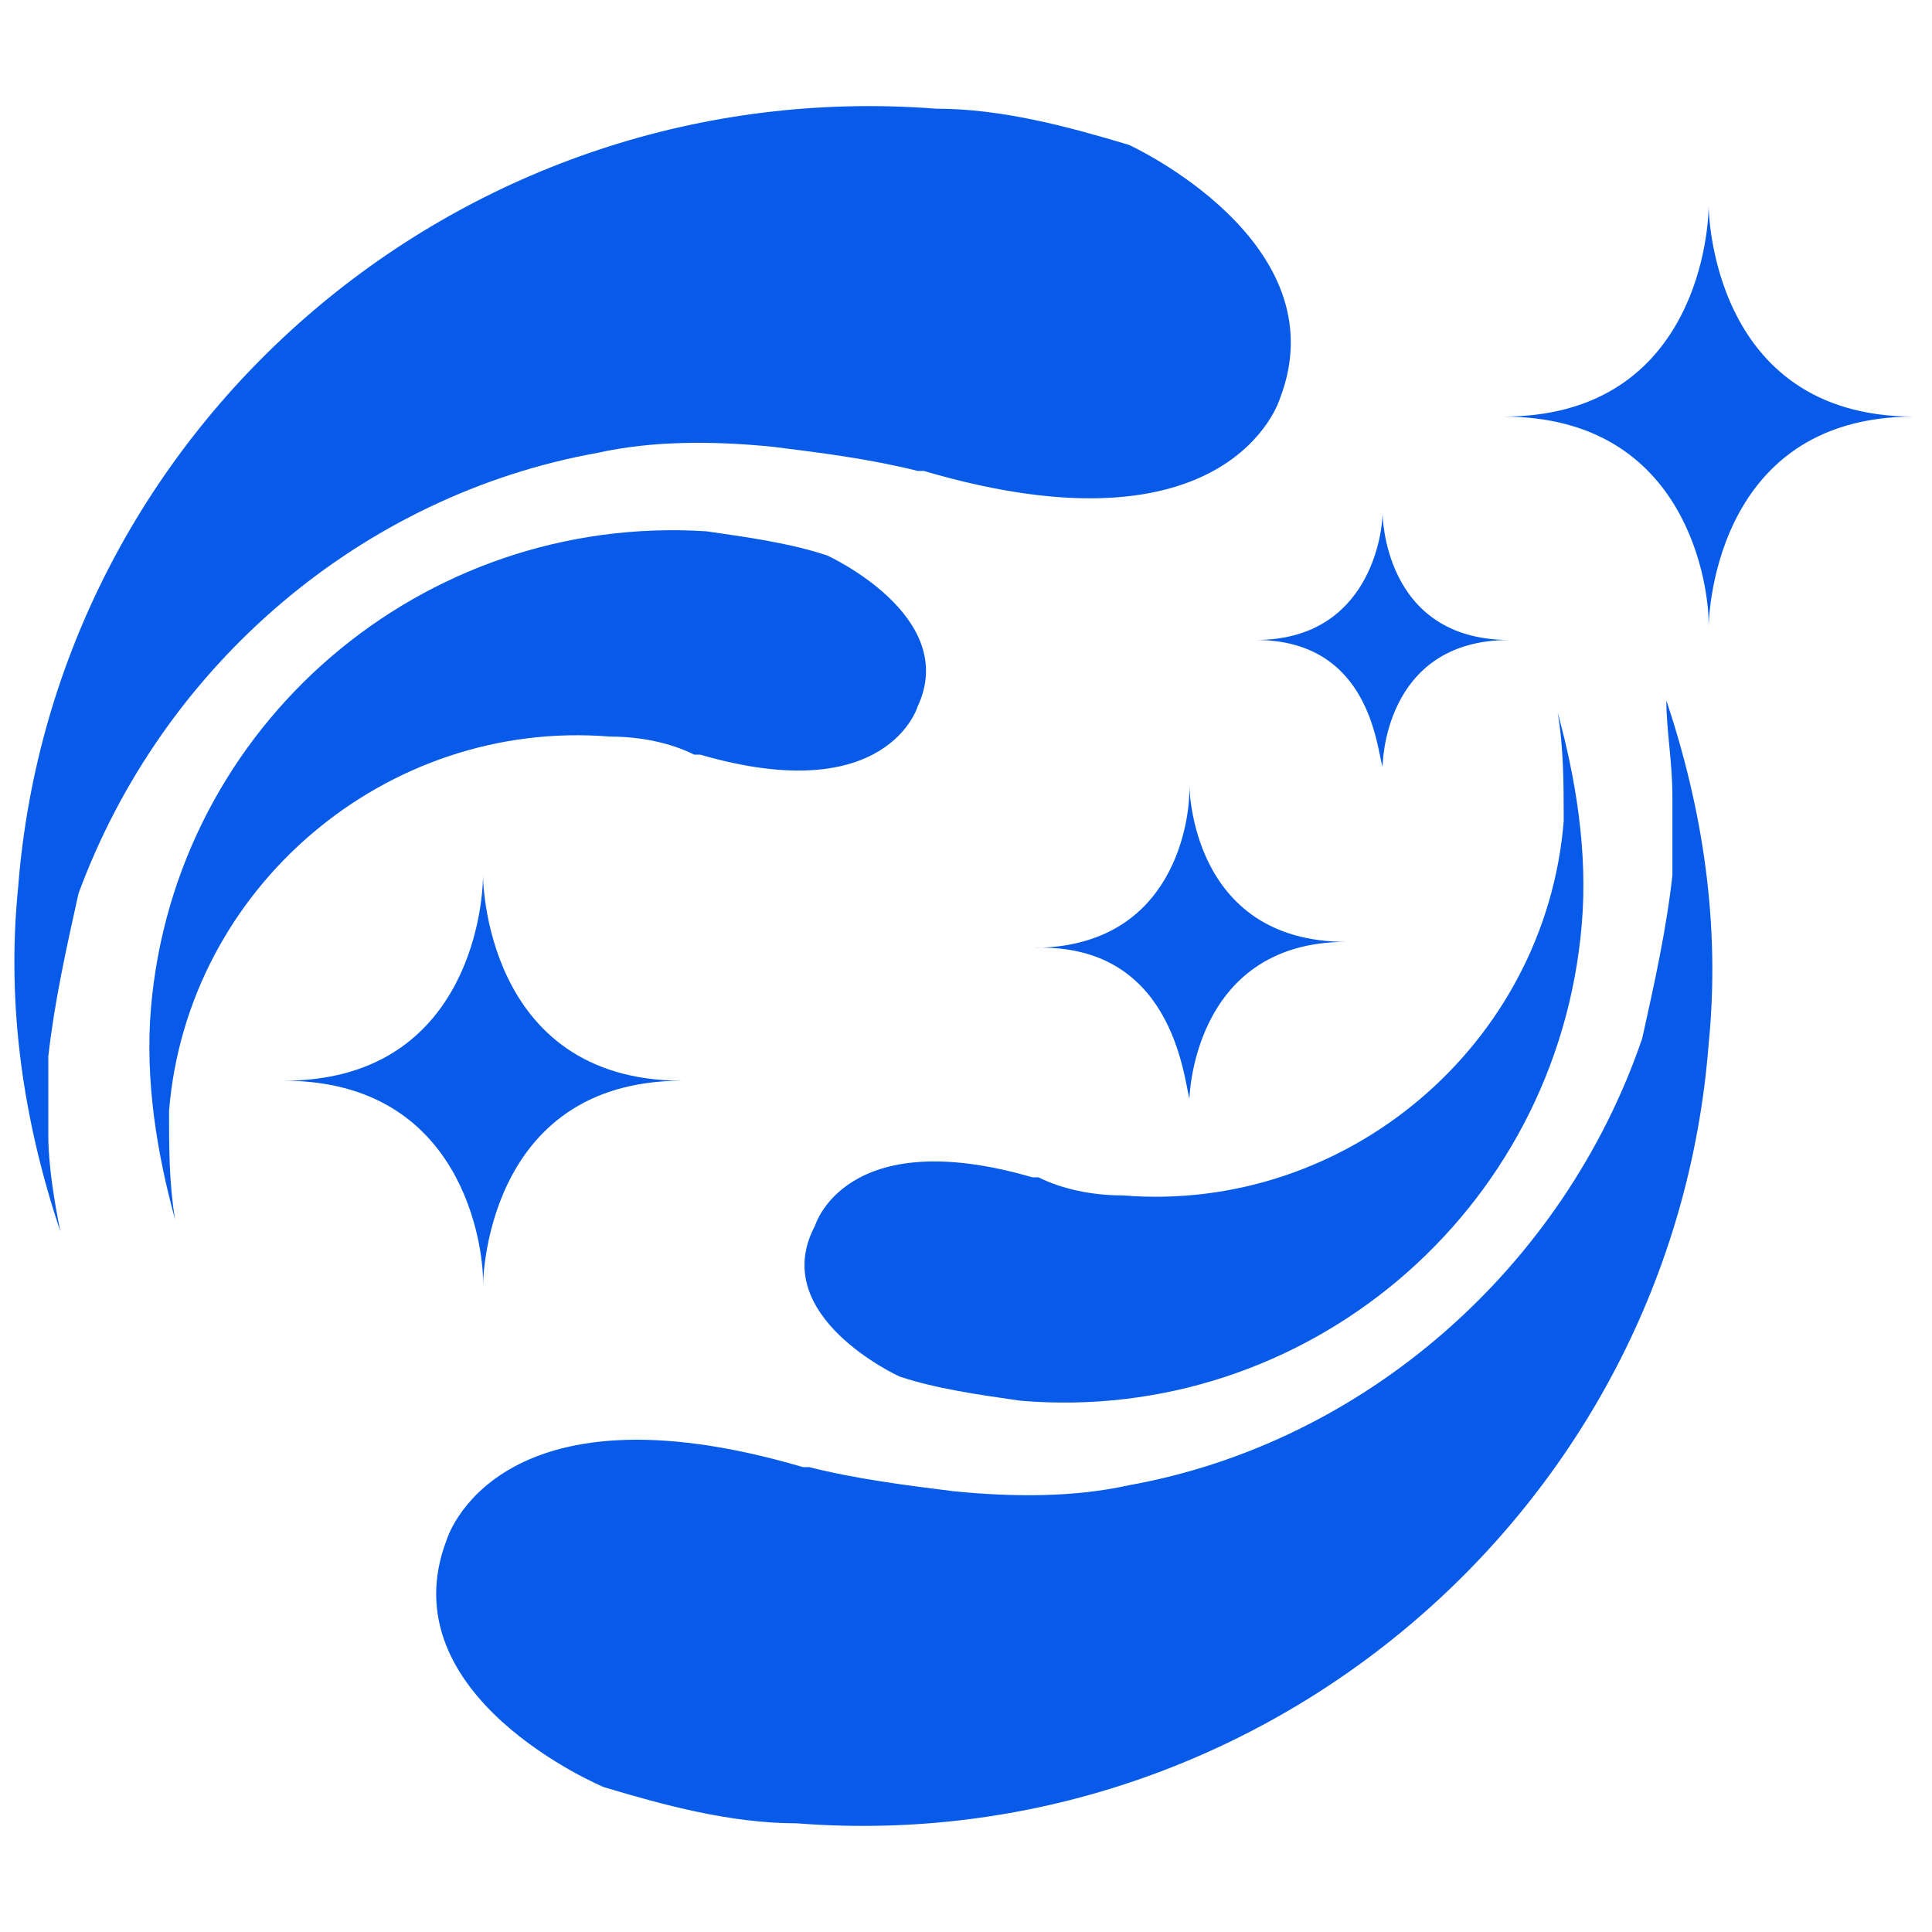
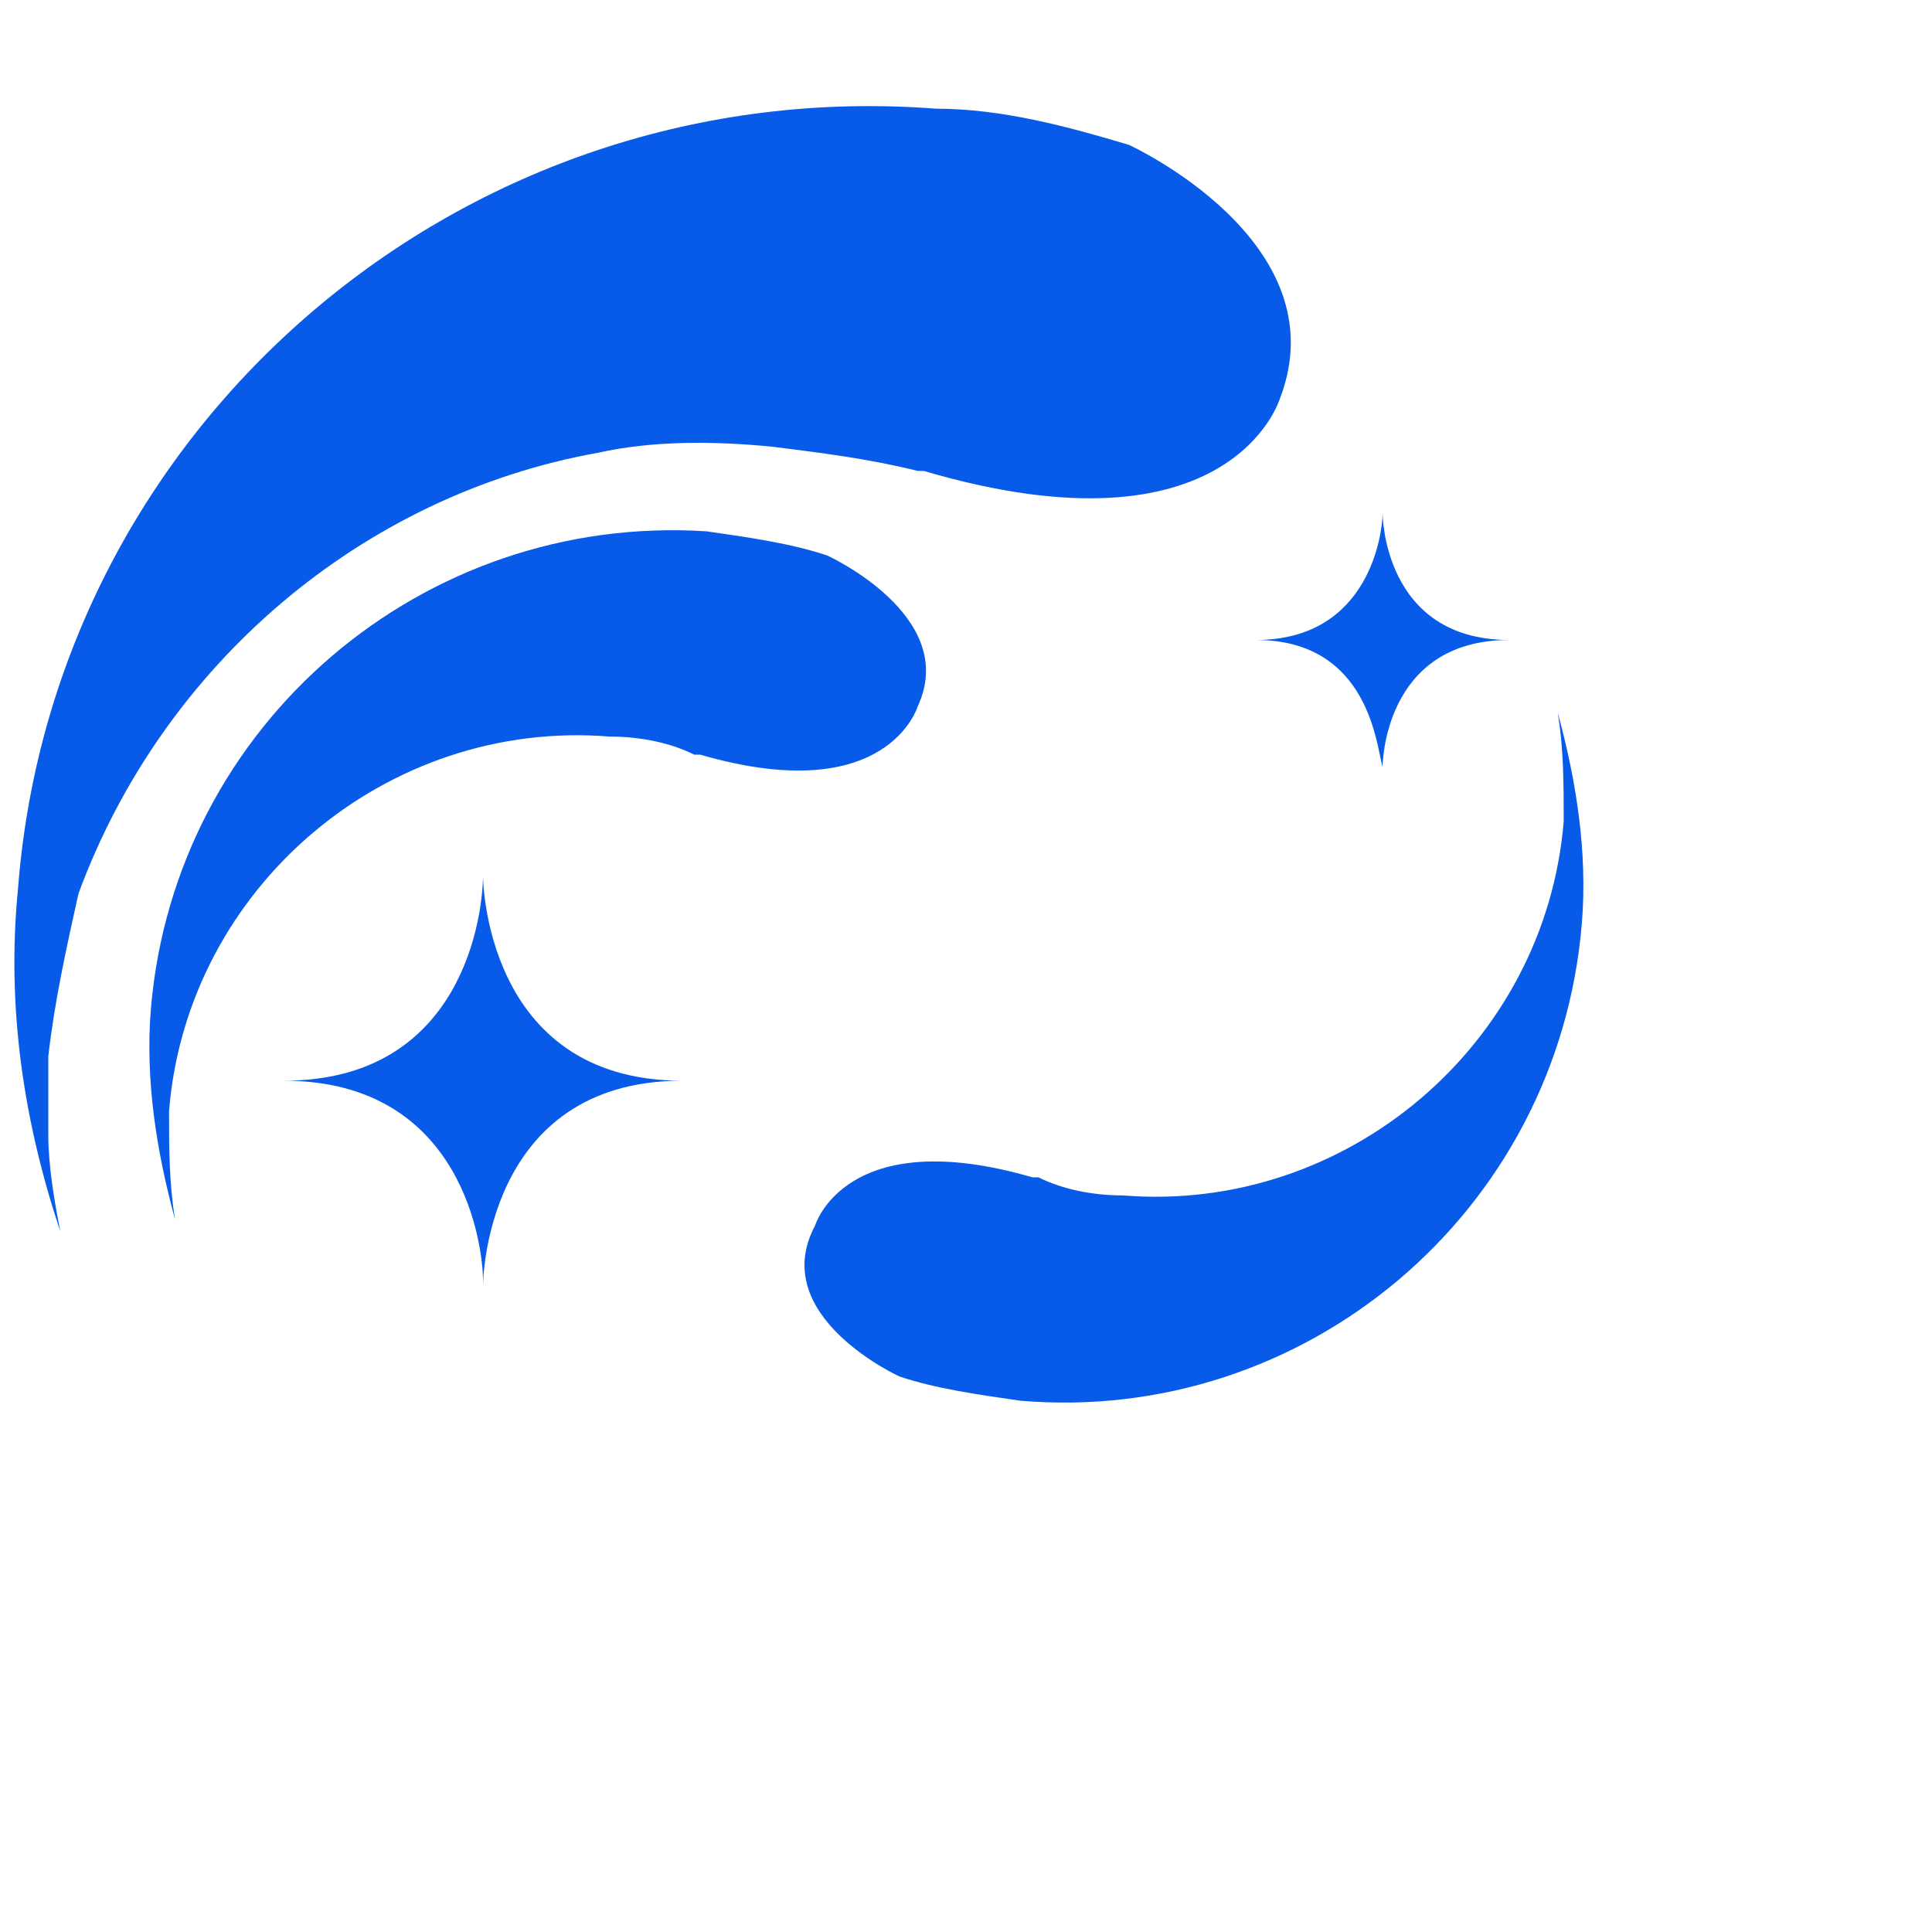
<svg xmlns="http://www.w3.org/2000/svg" version="1.1" id="Layer_1" x="0px" y="0px" width="32px" height="32px" viewBox="0 0 32 32" style="enable-background:new 0 0 32 32;" xml:space="preserve">
  <style type="text/css">
	.st0{fill:#075BE8;}
</style>
  <g>
    <g>
      <g>
        <path class="st0" d="M8,14.5L8,14.5c0,0.6-0.3,3.4-3.3,3.4c3,0,3.3,2.8,3.3,3.3l0,0.1c0,0,0-3.4,3.3-3.4C8,17.9,8,14.5,8,14.5z" />
        <path class="st0" d="M22.9,8.5L22.9,8.5c0,0.3-0.2,2.1-2.1,2.1c1.9,0,2,1.8,2.1,2.1l0,0c0,0,0-2.1,2.1-2.1     C22.9,10.6,22.9,8.5,22.9,8.5z" />
        <path class="st0" d="M18.7,2.4c-1-0.3-2.1-0.6-3.2-0.6C7.7,1.2,0.9,7,0.3,14.7c-0.2,2,0.1,3.9,0.7,5.7c-0.1-0.5-0.2-1.1-0.2-1.6     c0-0.2,0-0.4,0-0.6c0-0.2,0-0.4,0-0.7c0.1-0.9,0.3-1.8,0.5-2.7C2.7,11,6,8.2,9.9,7.5c0.9-0.2,1.9-0.2,2.9-0.1     c0.8,0.1,1.6,0.2,2.4,0.4l0,0c0,0,0.1,0,0.1,0c5.1,1.5,5.9-1.2,5.9-1.2C22.2,4,18.7,2.4,18.7,2.4z" />
        <path class="st0" d="M13.7,9.2c-0.6-0.2-1.3-0.3-2-0.4C7,8.5,2.9,12,2.5,16.7c-0.1,1.2,0.1,2.4,0.4,3.5c-0.1-0.6-0.1-1.2-0.1-1.8     c0.3-3.7,3.6-6.5,7.3-6.2c0.5,0,1,0.1,1.4,0.3l0,0c0,0,0,0,0.1,0c3.1,0.9,3.6-0.8,3.6-0.8C15.9,10.2,13.7,9.2,13.7,9.2z" />
      </g>
    </g>
    <g>
      <g>
-         <path class="st0" d="M19.7,18.2L19.7,18.2c0,0.1,0-2.6,2.6-2.6c-2.6,0-2.6-2.6-2.6-2.6l0,0.1c0,0.4-0.2,2.6-2.6,2.6     C19.4,15.6,19.6,17.8,19.7,18.2z" />
-         <path class="st0" d="M28.3,3.4L28.3,3.4c0,0.6-0.3,3.5-3.4,3.5c3.1,0,3.4,2.9,3.4,3.4l0,0.1c0,0,0-3.5,3.4-3.5     C28.3,6.9,28.3,3.4,28.3,3.4z" />
-         <path class="st0" d="M27.7,13.2c0,0.2,0,0.4,0,0.6c0,0.2,0,0.4,0,0.7c-0.1,0.9-0.3,1.8-0.5,2.7c-1.3,3.8-4.6,6.7-8.5,7.4     c-0.9,0.2-1.9,0.2-2.9,0.1c-0.8-0.1-1.6-0.2-2.4-0.4l0,0c0,0-0.1,0-0.1,0c-5.1-1.5-5.9,1.2-5.9,1.2c-1,2.6,2.6,4.1,2.6,4.1     c1,0.3,2.1,0.6,3.2,0.6c7.7,0.6,14.5-5.2,15.1-12.9c0.2-2-0.1-3.9-0.7-5.7C27.6,12.1,27.7,12.6,27.7,13.2z" />
        <path class="st0" d="M14.9,22.8c0.6,0.2,1.3,0.3,2,0.4c4.7,0.4,8.9-3.1,9.3-7.9c0.1-1.2-0.1-2.4-0.4-3.5c0.1,0.6,0.1,1.2,0.1,1.8     c-0.3,3.7-3.6,6.5-7.3,6.2c-0.5,0-1-0.1-1.4-0.3l0,0c0,0,0,0-0.1,0c-3.1-0.9-3.6,0.8-3.6,0.8C12.7,21.8,14.9,22.8,14.9,22.8z" />
      </g>
    </g>
  </g>
</svg>